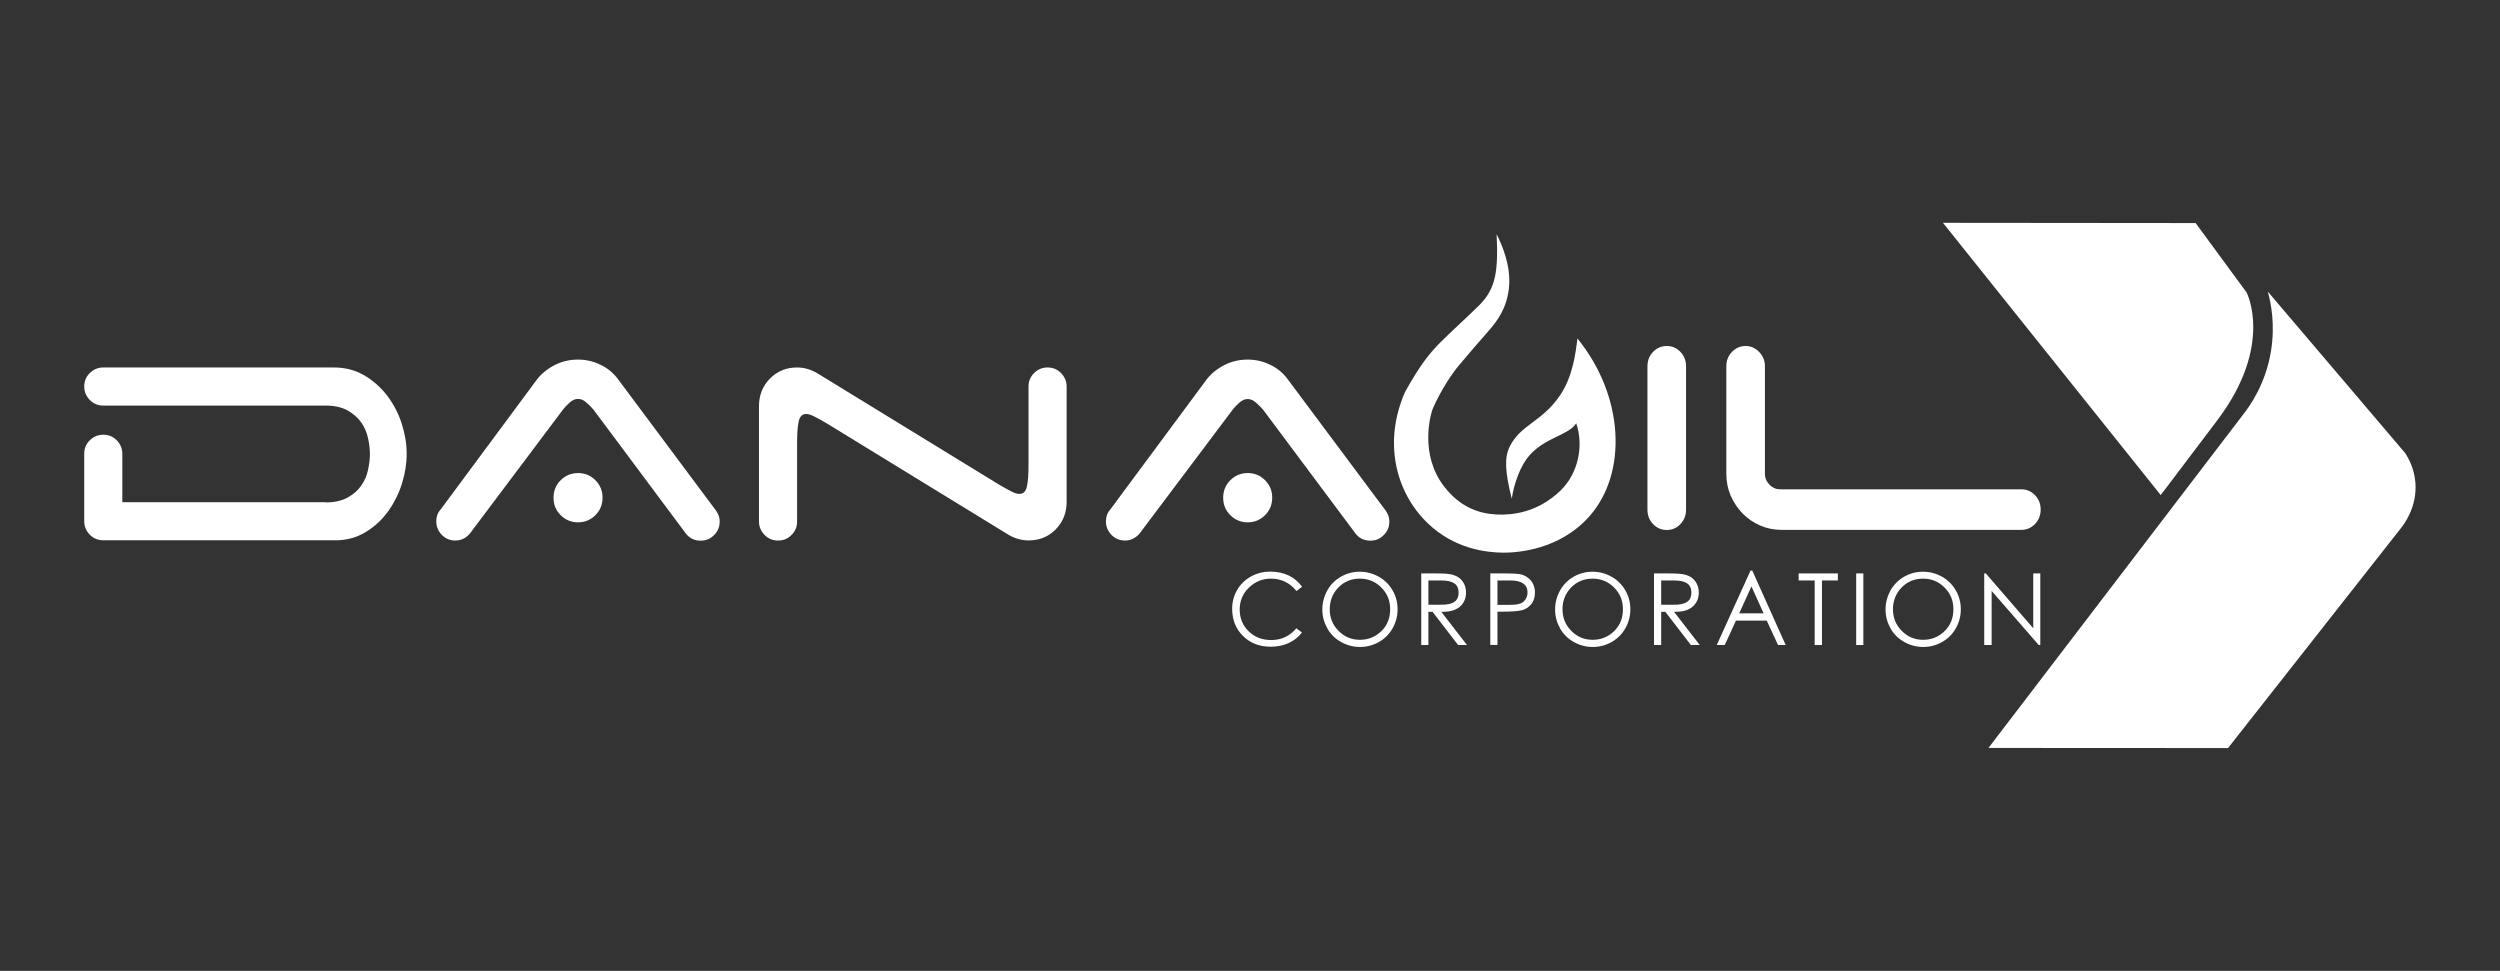
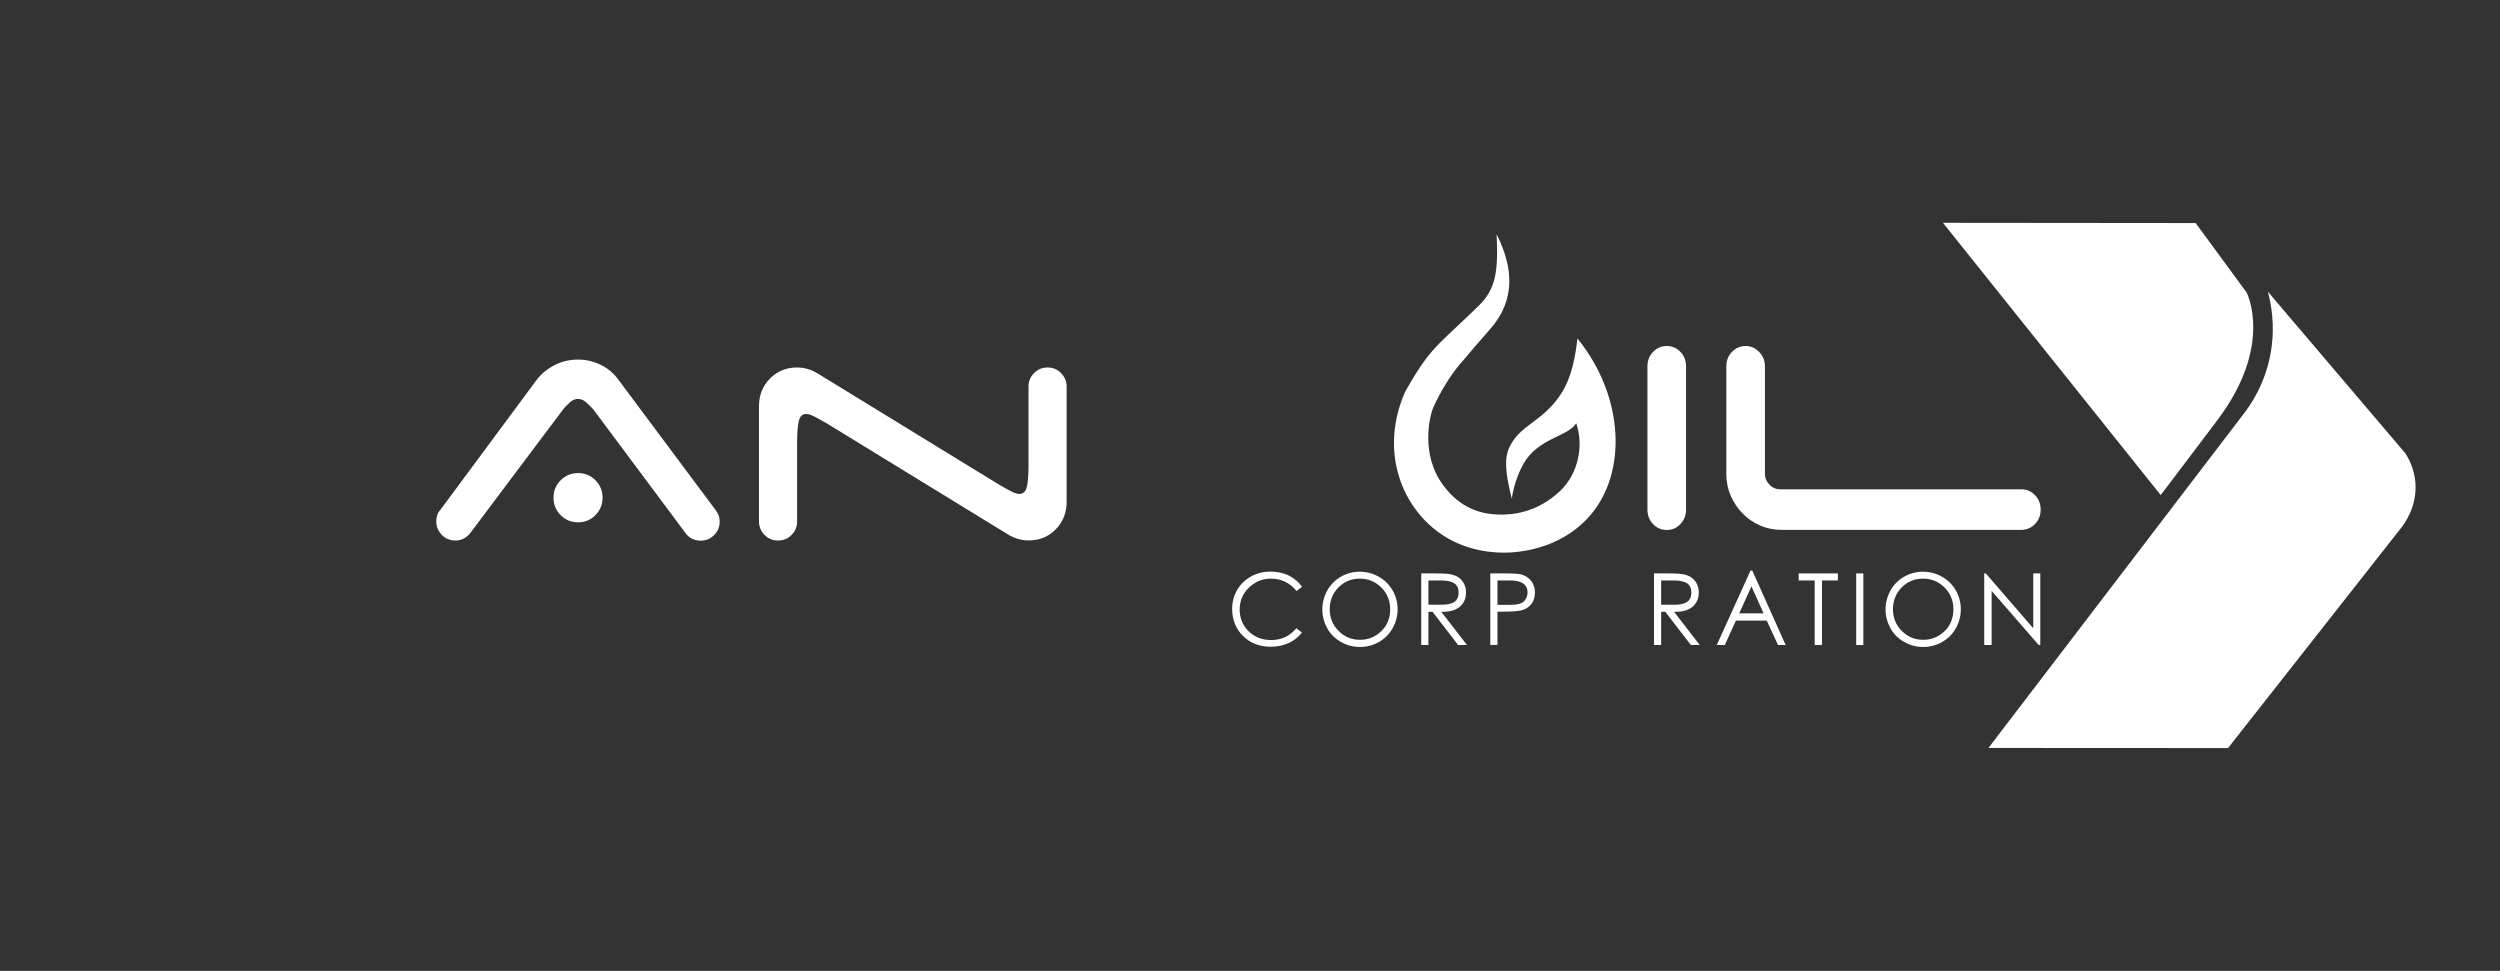
<svg xmlns="http://www.w3.org/2000/svg" version="1.1" id="Layer_1" x="0px" y="0px" viewBox="0 0 206 80" style="enable-background:new 0 0 206 80;" xml:space="preserve">
  <rect x="0" y="0" width="206" height="80" fill="#333333" stroke="none" />
  <style type="text/css">
	.st0{fill:#FFFFFF;}
</style>
  <g>
-     <path class="st0" d="M26.83,41.4c0.74,0,1.35-0.14,1.83-0.41c0.48-0.27,0.85-0.6,1.12-1c0.27-0.39,0.46-0.82,0.55-1.29   c0.1-0.47,0.15-0.9,0.15-1.29c0-0.39-0.05-0.82-0.15-1.29c-0.1-0.47-0.28-0.9-0.55-1.29c-0.27-0.39-0.65-0.72-1.12-1   c-0.48-0.27-1.09-0.41-1.83-0.41H8.51c-0.43,0-0.8-0.15-1.11-0.46c-0.3-0.31-0.46-0.68-0.46-1.11c0-0.43,0.15-0.81,0.46-1.11   c0.3-0.3,0.67-0.46,1.11-0.46h19c0.93,0,1.77,0.22,2.51,0.65c0.74,0.44,1.37,1,1.89,1.68c0.52,0.69,0.92,1.45,1.19,2.29   c0.27,0.84,0.41,1.67,0.41,2.5c0,0.81-0.13,1.62-0.39,2.45c-0.26,0.83-0.64,1.58-1.12,2.26c-0.49,0.68-1.08,1.24-1.78,1.68   c-0.7,0.45-1.49,0.69-2.38,0.73H8.51c-0.43,0-0.8-0.15-1.11-0.46c-0.3-0.31-0.46-0.68-0.46-1.11v-5.56c0-0.44,0.15-0.81,0.46-1.11   c0.3-0.3,0.67-0.46,1.11-0.46c0.43,0,0.8,0.15,1.11,0.46c0.3,0.31,0.46,0.68,0.46,1.11v3.99H26.83z" />
    <path class="st0" d="M38.73,43.95c-0.33,0.39-0.73,0.59-1.21,0.59c-0.43,0-0.8-0.15-1.11-0.46c-0.3-0.31-0.46-0.68-0.46-1.11   c0-0.39,0.11-0.71,0.33-0.95l7.92-10.69c0.37-0.5,0.86-0.91,1.47-1.23c0.61-0.32,1.26-0.47,1.96-0.47c0.65,0,1.27,0.14,1.86,0.43   c0.59,0.28,1.06,0.68,1.43,1.18l7.92,10.62c0.13,0.15,0.24,0.32,0.33,0.51c0.09,0.19,0.13,0.39,0.13,0.61   c0,0.44-0.15,0.81-0.46,1.11c-0.3,0.31-0.67,0.46-1.11,0.46c-0.52,0-0.94-0.21-1.24-0.62L48.9,33.75   c-0.15-0.17-0.34-0.37-0.57-0.57c-0.23-0.21-0.46-0.31-0.7-0.31c-0.24,0-0.47,0.1-0.7,0.31c-0.23,0.21-0.41,0.4-0.54,0.57   L38.73,43.95z M45.61,41.01c0-0.57,0.2-1.05,0.59-1.44c0.39-0.39,0.87-0.59,1.43-0.59c0.57,0,1.04,0.2,1.43,0.59   c0.39,0.39,0.59,0.87,0.59,1.44c0,0.57-0.2,1.05-0.59,1.44c-0.39,0.39-0.87,0.59-1.43,0.59c-0.56,0-1.04-0.2-1.43-0.59   C45.8,42.05,45.61,41.58,45.61,41.01" />
    <path class="st0" d="M85.21,30.74c0.3-0.3,0.67-0.46,1.11-0.46c0.43,0,0.8,0.15,1.11,0.46c0.3,0.31,0.46,0.68,0.46,1.11v9.51   c0,0.89-0.3,1.65-0.9,2.26c-0.6,0.61-1.34,0.91-2.23,0.91c-0.3,0-0.6-0.04-0.9-0.13c-0.29-0.09-0.56-0.21-0.8-0.36l-14.93-9.15   c-0.41-0.24-0.76-0.43-1.03-0.57c-0.27-0.14-0.5-0.21-0.67-0.21c-0.33,0-0.53,0.21-0.62,0.62c-0.09,0.41-0.13,1.01-0.13,1.8v6.44   c0,0.44-0.15,0.81-0.46,1.11c-0.3,0.31-0.67,0.46-1.11,0.46c-0.43,0-0.8-0.15-1.11-0.46c-0.3-0.31-0.46-0.68-0.46-1.11v-9.51   c0-0.89,0.3-1.65,0.9-2.26c0.6-0.61,1.34-0.92,2.23-0.92c0.3,0,0.6,0.04,0.9,0.13c0.29,0.09,0.56,0.21,0.8,0.36l14.93,9.15   c0.41,0.24,0.75,0.43,1.03,0.57c0.27,0.14,0.49,0.21,0.67,0.21c0.33,0,0.53-0.21,0.62-0.62c0.09-0.41,0.13-1.01,0.13-1.8v-6.44   C84.75,31.42,84.9,31.05,85.21,30.74" />
-     <path class="st0" d="M93.91,43.95c-0.33,0.39-0.73,0.59-1.21,0.59c-0.43,0-0.8-0.15-1.11-0.46c-0.3-0.31-0.46-0.68-0.46-1.11   c0-0.39,0.11-0.71,0.33-0.95l7.92-10.69c0.37-0.5,0.86-0.91,1.47-1.23c0.61-0.32,1.26-0.47,1.96-0.47c0.65,0,1.27,0.14,1.86,0.43   c0.59,0.28,1.06,0.68,1.43,1.18l7.92,10.62c0.13,0.15,0.24,0.32,0.33,0.51c0.09,0.19,0.13,0.39,0.13,0.61   c0,0.44-0.15,0.81-0.46,1.11c-0.3,0.31-0.67,0.46-1.11,0.46c-0.52,0-0.94-0.21-1.24-0.62l-7.59-10.17   c-0.15-0.17-0.34-0.37-0.57-0.57c-0.23-0.21-0.46-0.31-0.7-0.31c-0.24,0-0.47,0.1-0.7,0.31c-0.23,0.21-0.41,0.4-0.54,0.57   L93.91,43.95z M100.79,41.01c0-0.57,0.2-1.05,0.59-1.44c0.39-0.39,0.87-0.59,1.43-0.59c0.57,0,1.04,0.2,1.43,0.59   c0.39,0.39,0.59,0.87,0.59,1.44c0,0.57-0.2,1.05-0.59,1.44c-0.39,0.39-0.87,0.59-1.43,0.59c-0.56,0-1.04-0.2-1.43-0.59   C100.98,42.05,100.79,41.58,100.79,41.01" />
    <path class="st0" d="M138.47,43.18c-0.31,0.33-0.68,0.49-1.13,0.49c-0.44,0-0.82-0.16-1.13-0.49c-0.31-0.32-0.46-0.72-0.46-1.18   V30.18c0-0.46,0.15-0.86,0.46-1.18c0.31-0.32,0.68-0.49,1.13-0.49c0.44,0,0.82,0.16,1.13,0.49c0.31,0.32,0.46,0.72,0.46,1.18v11.82   C138.93,42.46,138.78,42.85,138.47,43.18" />
    <path class="st0" d="M145.03,43.3c-0.55-0.24-1.03-0.57-1.44-0.99c-0.41-0.42-0.73-0.9-0.98-1.46c-0.24-0.56-0.36-1.16-0.36-1.81   v-8.86c0-0.46,0.15-0.86,0.46-1.18c0.31-0.32,0.68-0.49,1.13-0.49c0.42,0,0.79,0.16,1.11,0.49c0.32,0.32,0.48,0.72,0.48,1.18v8.86   c0,0.35,0.13,0.65,0.38,0.9c0.25,0.26,0.55,0.38,0.88,0.38h19.87c0.44,0,0.82,0.16,1.13,0.49c0.31,0.32,0.46,0.72,0.46,1.18   c0,0.46-0.15,0.86-0.46,1.18c-0.31,0.33-0.69,0.49-1.13,0.49h-19.77C146.16,43.66,145.58,43.54,145.03,43.3" />
    <path class="st0" d="M123.32,19.3c0.15,3.07-0.07,4.52-1.47,5.89c-1.13,1.11-2.42,2.27-3.2,3.06c-0.86,0.88-1.57,1.72-2.86,4.02   c-1.81,4.07-0.85,8.25,1.87,10.86c2.2,2.11,4.83,2.4,6.22,2.41c1.03,0,4.64-0.17,7.15-3.07c3.05-3.52,2.83-9.8-1.05-14.58   c-0.15,1.23-0.39,3.19-1.47,4.74c-1.5,2.17-3.21,2.35-4.11,4.17c-0.44,0.9-0.4,2.04,0.17,4.29c0.19-1.29,0.66-2.34,0.96-2.87   c1.24-2.15,3.63-2.21,4.35-3.34c0.65,1.89,0.14,4.16-1.3,5.55c-1.92,1.84-4,2.01-5.17,1.97c-1.47-0.06-3.06-0.55-4.42-2.32   c-2.02-2.61-1.16-5.91-0.88-6.52c0.63-1.41,1.49-2.71,2.07-3.41c1.29-1.53,1.29-1.52,2.52-2.93c0.65-0.75,1.45-1.78,1.64-3.5   C124.53,21.83,123.7,20.05,123.32,19.3" />
    <path class="st0" d="M160.1,18.36l20.82,0.02l4.2,5.72c0,0,2.26,4.33-2.4,10.51c-4.66,6.18-4.68,6.18-4.68,6.18L160.1,18.36z" />
    <path class="st0" d="M163.85,61.63c6.98-9.13,13.95-18.27,20.93-27.4c0.66-0.83,1.92-2.65,2.35-5.3c0.35-2.15,0.01-3.91-0.26-4.9   c3.78,4.44,7.56,8.88,11.33,13.32c0.28,0.44,0.74,1.28,0.83,2.43c0.15,1.99-0.93,3.41-1.21,3.76c-4.74,6.03-9.48,12.07-14.23,18.1   L163.85,61.63z" />
    <path class="st0" d="M107.29,48.35l-0.46,0.35c-0.55-0.68-1.25-1.02-2.11-1.02c-0.7,0-1.3,0.25-1.81,0.74   c-0.51,0.49-0.76,1.1-0.76,1.81c0,0.71,0.25,1.31,0.74,1.79c0.49,0.48,1.11,0.72,1.86,0.72c0.83,0,1.52-0.32,2.07-0.97l0.46,0.35   c-0.29,0.38-0.66,0.67-1.1,0.87c-0.44,0.2-0.93,0.3-1.47,0.3c-0.93,0-1.7-0.3-2.29-0.89c-0.6-0.59-0.89-1.34-0.89-2.24   c0-0.56,0.14-1.07,0.41-1.55c0.28-0.47,0.66-0.84,1.15-1.11c0.49-0.27,1.01-0.4,1.58-0.4c0.56,0,1.07,0.11,1.52,0.32   C106.64,47.64,107,47.95,107.29,48.35" />
    <path class="st0" d="M108.96,50.23c0-0.57,0.14-1.09,0.41-1.58c0.27-0.48,0.65-0.86,1.12-1.13c0.48-0.27,0.99-0.41,1.55-0.41   s1.08,0.14,1.57,0.41c0.48,0.27,0.86,0.65,1.14,1.13c0.28,0.48,0.41,1,0.41,1.56s-0.14,1.08-0.41,1.56   c-0.27,0.48-0.65,0.86-1.13,1.13c-0.48,0.27-1,0.41-1.56,0.41c-0.56,0-1.08-0.14-1.56-0.41c-0.48-0.27-0.86-0.64-1.13-1.12   C109.1,51.29,108.96,50.78,108.96,50.23 M114.55,50.2c0-0.71-0.24-1.3-0.73-1.79c-0.49-0.49-1.08-0.73-1.77-0.73   c-0.7,0-1.29,0.24-1.77,0.73c-0.47,0.49-0.71,1.09-0.71,1.79s0.24,1.3,0.73,1.79c0.49,0.49,1.07,0.73,1.76,0.73   c0.69,0,1.27-0.24,1.76-0.71C114.31,51.53,114.55,50.93,114.55,50.2" />
    <path class="st0" d="M117.11,47.25h1.17c0.66,0,1.1,0.03,1.34,0.09c0.24,0.06,0.45,0.15,0.62,0.28c0.17,0.13,0.31,0.3,0.41,0.51   c0.1,0.21,0.15,0.44,0.15,0.69c0,0.5-0.18,0.9-0.53,1.19c-0.36,0.29-0.86,0.42-1.51,0.4l2.12,2.74h-0.73l-2.11-2.74h-0.34v2.74   h-0.59V47.25z M117.7,47.83v2h1.02c0.5,0.01,0.87-0.07,1.11-0.23c0.24-0.16,0.36-0.42,0.36-0.77c0-0.35-0.12-0.6-0.35-0.76   c-0.24-0.16-0.6-0.24-1.09-0.24H117.7z" />
    <path class="st0" d="M122.8,47.25h1.17c0.69,0,1.15,0.03,1.36,0.08c0.21,0.05,0.41,0.15,0.59,0.29c0.18,0.14,0.32,0.31,0.41,0.51   c0.1,0.21,0.15,0.43,0.15,0.69c0,0.41-0.11,0.74-0.33,0.99c-0.22,0.26-0.49,0.42-0.82,0.49c-0.33,0.07-0.84,0.1-1.52,0.1h-0.42   v2.74h-0.59V47.25z M123.39,47.83v2.01h0.99c0.6,0.01,0.99-0.09,1.19-0.29c0.2-0.21,0.3-0.45,0.3-0.73c0-0.66-0.48-0.99-1.43-0.99   H123.39z" />
-     <path class="st0" d="M128.14,50.23c0-0.57,0.14-1.09,0.41-1.58c0.27-0.48,0.65-0.86,1.12-1.13c0.48-0.27,0.99-0.41,1.55-0.41   c0.56,0,1.08,0.14,1.57,0.41c0.48,0.27,0.86,0.65,1.14,1.13c0.28,0.48,0.41,1,0.41,1.56s-0.14,1.08-0.41,1.56   c-0.27,0.48-0.65,0.86-1.13,1.13c-0.48,0.27-1,0.41-1.56,0.41c-0.56,0-1.08-0.14-1.56-0.41c-0.48-0.27-0.86-0.64-1.13-1.12   C128.28,51.29,128.14,50.78,128.14,50.23 M133.73,50.2c0-0.71-0.24-1.3-0.73-1.79c-0.49-0.49-1.08-0.73-1.77-0.73   c-0.7,0-1.29,0.24-1.77,0.73c-0.47,0.49-0.71,1.09-0.71,1.79s0.24,1.3,0.73,1.79c0.49,0.49,1.07,0.73,1.76,0.73   c0.69,0,1.27-0.24,1.76-0.71C133.49,51.53,133.73,50.93,133.73,50.2" />
    <path class="st0" d="M136.29,47.25h1.17c0.66,0,1.1,0.03,1.34,0.09s0.45,0.15,0.62,0.28c0.17,0.13,0.31,0.3,0.41,0.51   c0.1,0.21,0.15,0.44,0.15,0.69c0,0.5-0.18,0.9-0.53,1.19c-0.36,0.29-0.86,0.42-1.51,0.4l2.12,2.74h-0.73l-2.11-2.74h-0.34v2.74   h-0.59V47.25z M136.88,47.83v2h1.02c0.5,0.01,0.87-0.07,1.11-0.23c0.24-0.16,0.36-0.42,0.36-0.77c0-0.35-0.12-0.6-0.35-0.76   c-0.24-0.16-0.6-0.24-1.09-0.24H136.88z" />
    <path class="st0" d="M144.39,47.02l2.75,6.13h-0.63l-0.93-2.01h-2.54l-0.92,2.01h-0.66l2.78-6.13H144.39z M144.32,48.32l-1.01,2.22   h2.01L144.32,48.32z" />
    <polygon class="st0" points="148.21,47.83 148.21,47.25 151.44,47.25 151.44,47.83 150.13,47.83 150.13,53.15 149.53,53.15    149.53,47.83  " />
    <rect x="152.95" y="47.25" class="st0" width="0.59" height="5.9" />
    <path class="st0" d="M155.37,50.23c0-0.57,0.14-1.09,0.41-1.58c0.27-0.48,0.65-0.86,1.12-1.13c0.48-0.27,0.99-0.41,1.55-0.41   c0.56,0,1.08,0.14,1.57,0.41c0.48,0.27,0.86,0.65,1.14,1.13c0.28,0.48,0.41,1,0.41,1.56s-0.14,1.08-0.41,1.56   c-0.27,0.48-0.65,0.86-1.13,1.13c-0.48,0.27-1,0.41-1.56,0.41c-0.56,0-1.08-0.14-1.56-0.41c-0.48-0.27-0.86-0.64-1.13-1.12   C155.51,51.29,155.37,50.78,155.37,50.23 M160.96,50.2c0-0.71-0.24-1.3-0.73-1.79c-0.49-0.49-1.08-0.73-1.77-0.73   c-0.7,0-1.29,0.24-1.77,0.73c-0.47,0.49-0.71,1.09-0.71,1.79s0.24,1.3,0.73,1.79c0.49,0.49,1.07,0.73,1.76,0.73   c0.69,0,1.27-0.24,1.76-0.71C160.72,51.53,160.96,50.93,160.96,50.2" />
    <polygon class="st0" points="163.5,53.15 163.5,47.25 163.63,47.25 167.54,51.77 167.54,47.25 168.12,47.25 168.12,53.15    167.99,53.15 164.11,48.69 164.11,53.15  " />
  </g>
</svg>